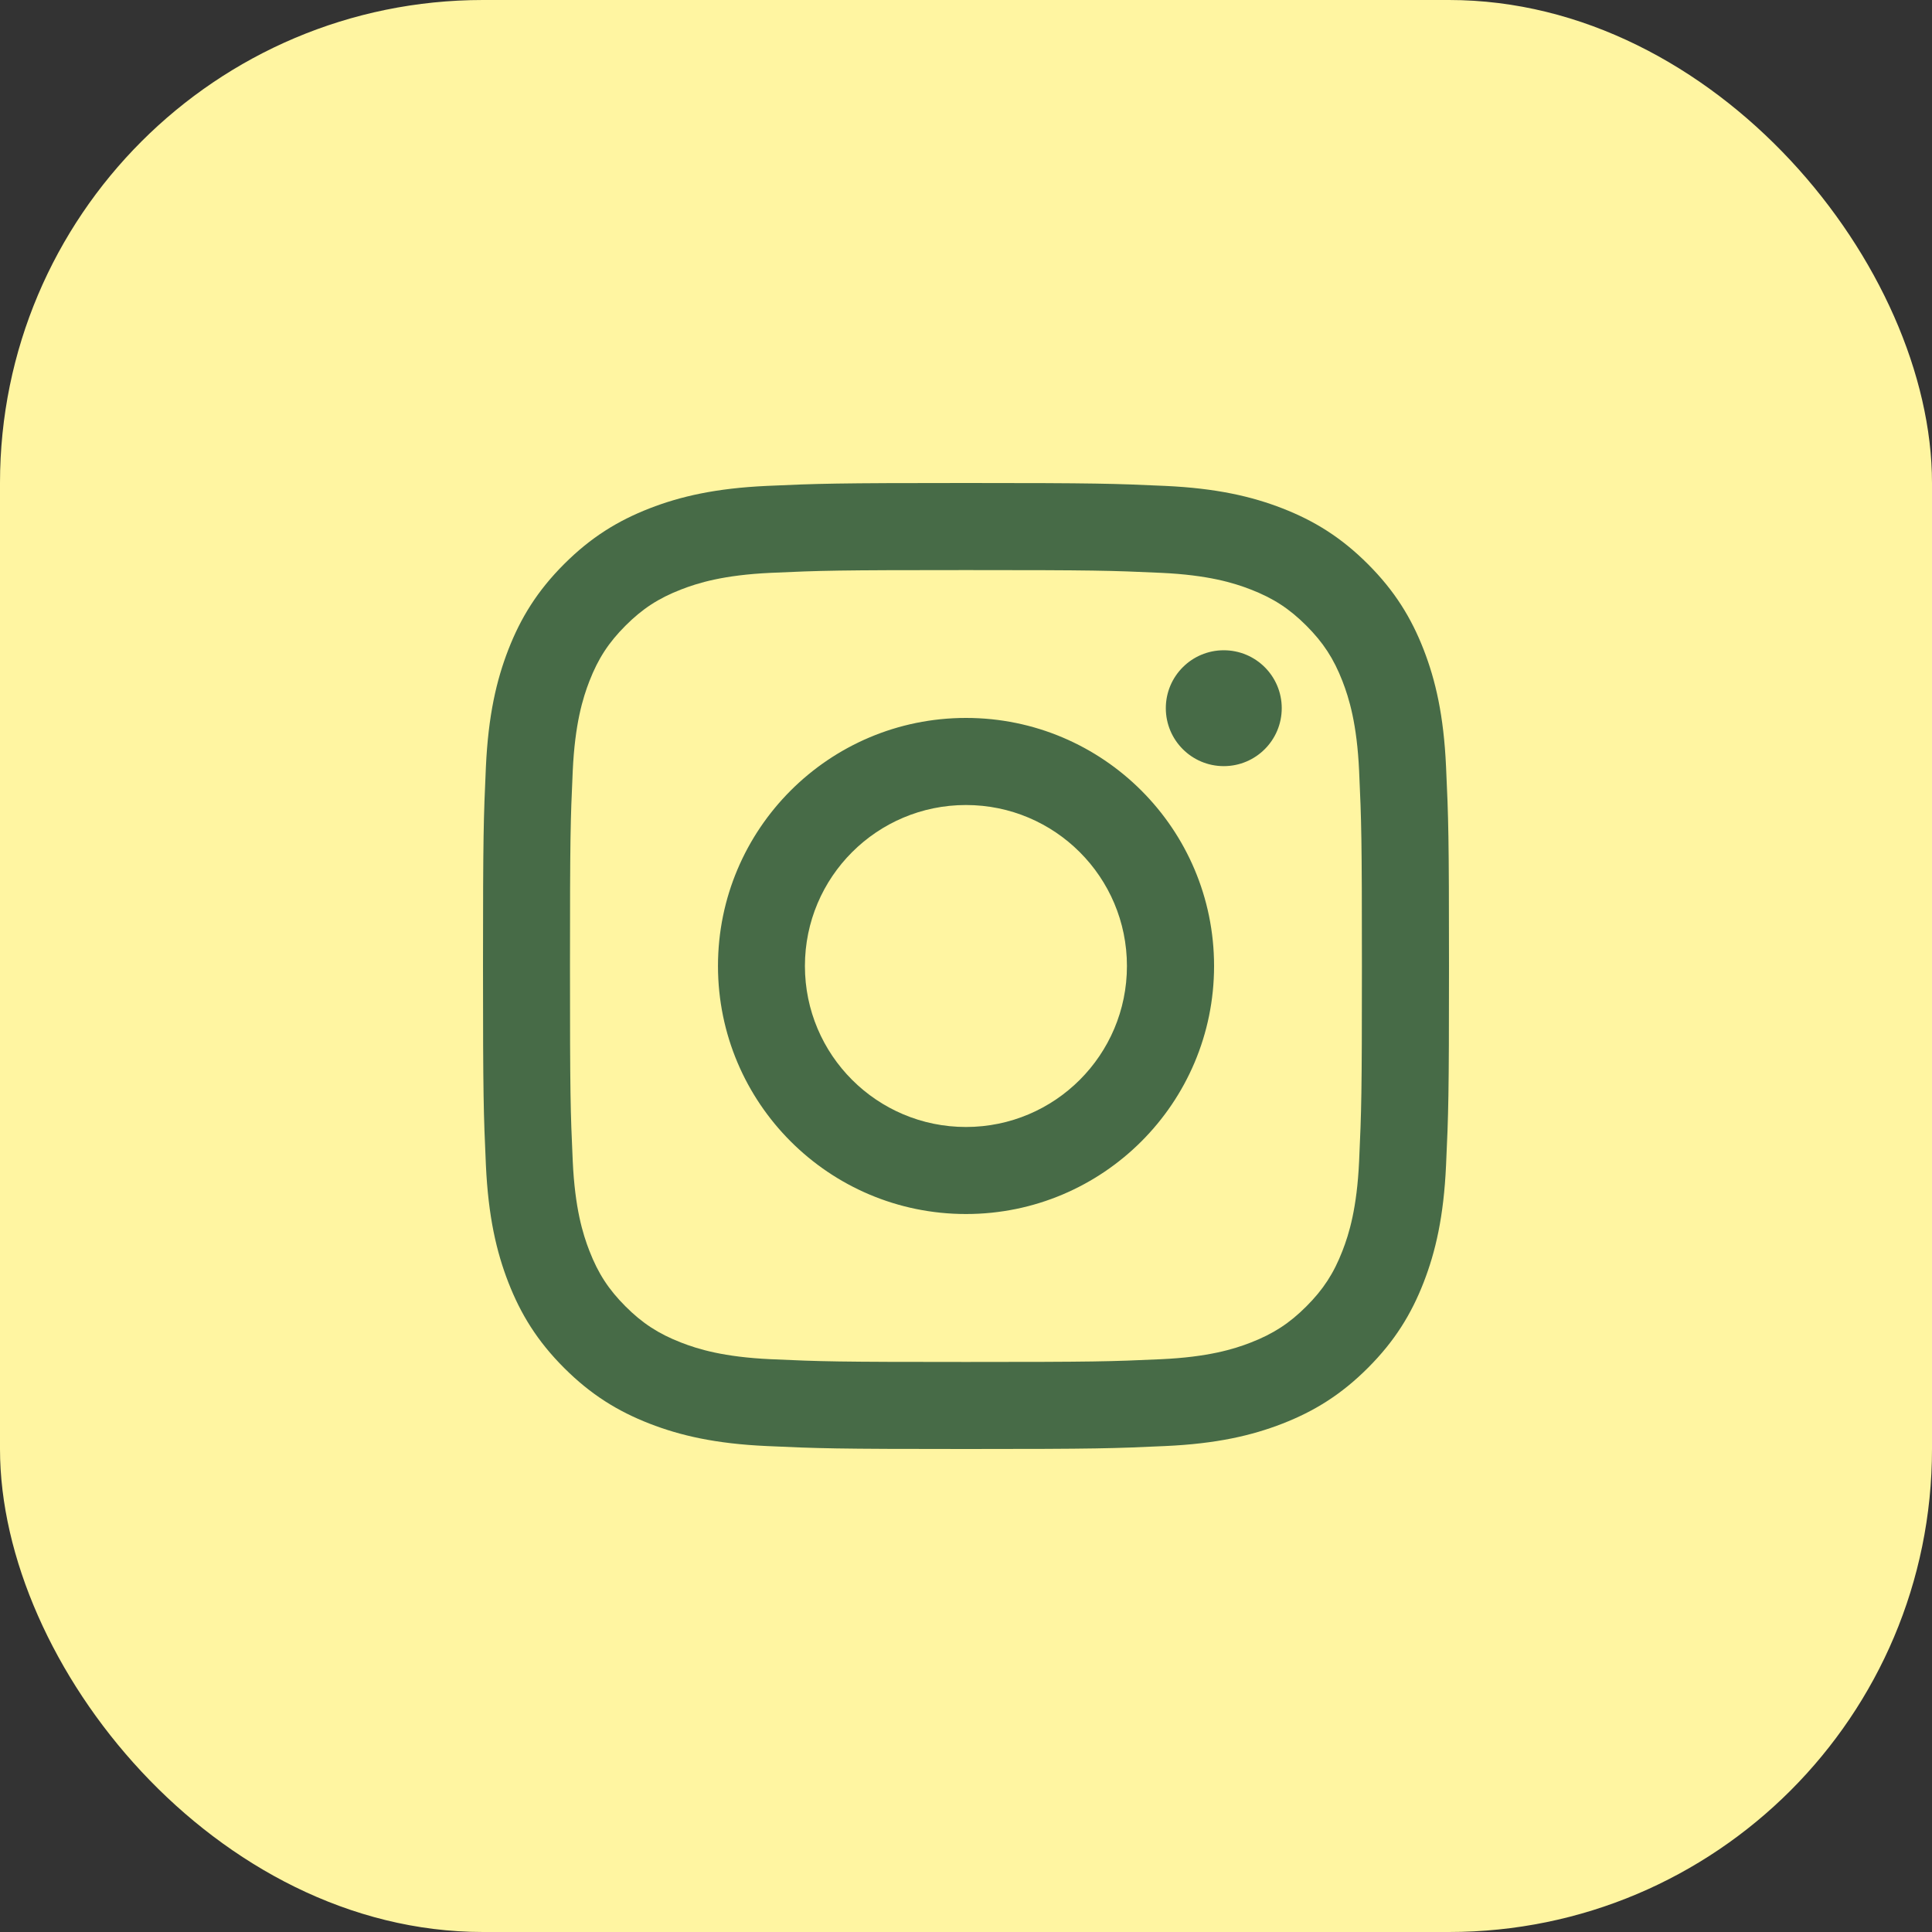
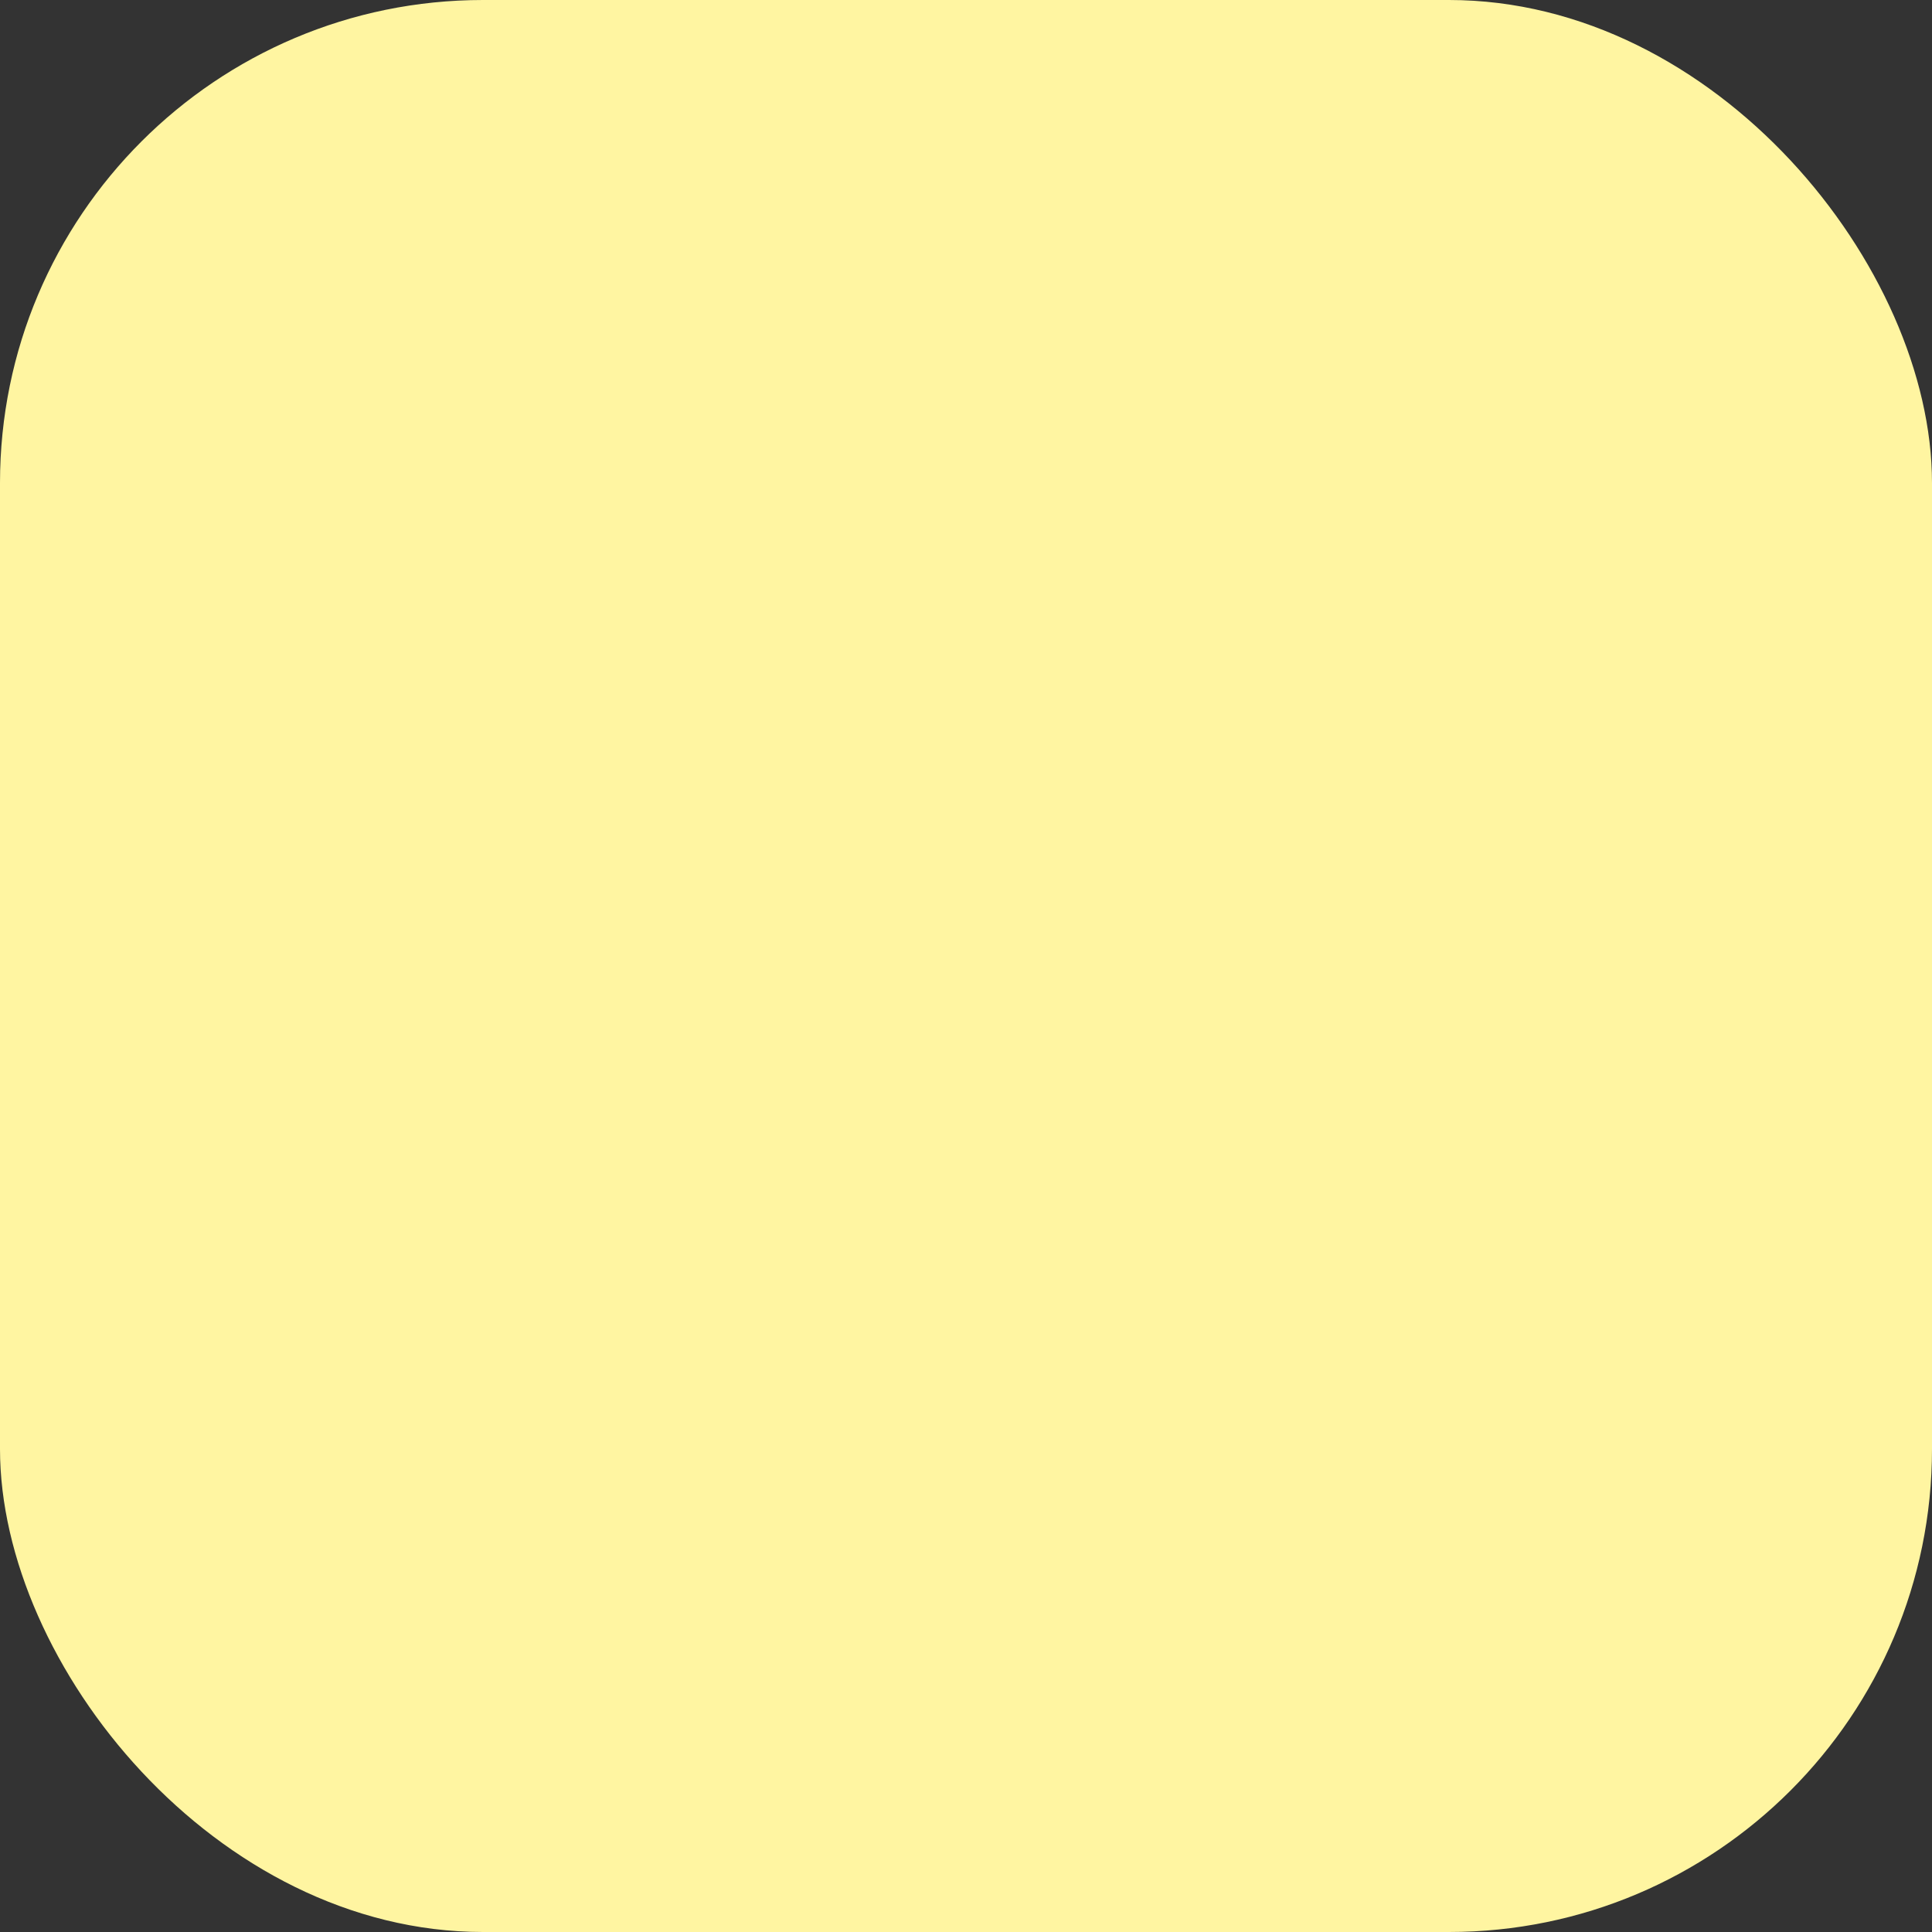
<svg xmlns="http://www.w3.org/2000/svg" width="40" height="40" viewBox="0 0 40 40" fill="none">
  <rect x="0" y="0" width="40" height="40" fill="#333333" stroke="none" />
  <rect width="40" height="40" rx="10" fill="#FFF5A1" />
-   <path d="M20 10C22.716 10 23.056 10.012 24.123 10.06C25.187 10.109 25.915 10.278 26.551 10.525C27.208 10.781 27.765 11.123 28.321 11.679C28.877 12.235 29.219 12.792 29.475 13.449C29.722 14.085 29.891 14.813 29.939 15.877C29.988 16.944 30 17.284 30 20C30 22.716 29.988 23.056 29.939 24.123C29.891 25.187 29.722 25.915 29.475 26.551C29.219 27.208 28.877 27.765 28.321 28.321C27.765 28.877 27.208 29.219 26.551 29.475C25.915 29.722 25.187 29.891 24.123 29.939C23.056 29.988 22.716 30 20 30C17.284 30 16.944 29.988 15.877 29.939C14.813 29.891 14.085 29.722 13.449 29.475C12.792 29.219 12.235 28.877 11.679 28.321C11.123 27.765 10.781 27.208 10.525 26.551C10.278 25.915 10.109 25.187 10.06 24.123C10.012 23.056 10 22.716 10 20C10 17.284 10.012 16.944 10.06 15.877C10.109 14.813 10.278 14.085 10.525 13.449C10.781 12.792 11.123 12.235 11.679 11.679C12.235 11.123 12.792 10.781 13.449 10.525C14.085 10.278 14.813 10.109 15.877 10.06C16.944 10.012 17.284 10 20 10ZM19.999 11.803C17.329 11.803 17.012 11.812 15.958 11.86C14.983 11.905 14.453 12.068 14.101 12.205C13.634 12.386 13.301 12.603 12.951 12.953C12.601 13.303 12.384 13.636 12.203 14.102C12.066 14.455 11.903 14.985 11.858 15.96C11.81 17.014 11.801 17.331 11.801 20.001C11.801 22.67 11.81 22.987 11.858 24.041C11.903 25.016 12.066 25.546 12.203 25.898C12.384 26.365 12.601 26.698 12.951 27.048C13.301 27.398 13.634 27.614 14.101 27.796C14.453 27.933 14.983 28.096 15.958 28.141C17.012 28.189 17.329 28.198 19.999 28.198C22.669 28.198 22.985 28.189 24.039 28.141C25.014 28.096 25.544 27.933 25.896 27.796C26.363 27.614 26.696 27.398 27.046 27.048C27.396 26.698 27.613 26.365 27.794 25.898C27.931 25.546 28.094 25.016 28.139 24.041C28.187 22.987 28.197 22.67 28.197 20.001C28.197 17.331 28.187 17.014 28.139 15.96C28.094 14.985 27.931 14.455 27.794 14.102C27.613 13.636 27.396 13.303 27.046 12.953C26.696 12.603 26.363 12.386 25.896 12.205C25.544 12.068 25.014 11.905 24.039 11.86C22.985 11.812 22.668 11.803 19.999 11.803ZM20 14.864C22.836 14.864 25.136 17.164 25.136 20C25.136 22.836 22.836 25.135 20 25.135C17.164 25.135 14.866 22.836 14.865 20C14.865 17.164 17.164 14.864 20 14.864ZM19.999 16.667C18.158 16.667 16.665 18.159 16.665 20C16.665 21.841 18.158 23.333 19.999 23.333C21.84 23.333 23.332 21.841 23.332 20C23.332 18.159 21.84 16.667 19.999 16.667ZM25.337 13.463C26 13.463 26.537 13.999 26.537 14.662C26.537 15.325 26 15.862 25.337 15.862C24.674 15.862 24.137 15.325 24.137 14.662C24.137 14 24.674 13.463 25.337 13.463Z" fill="#476B47" />
</svg>